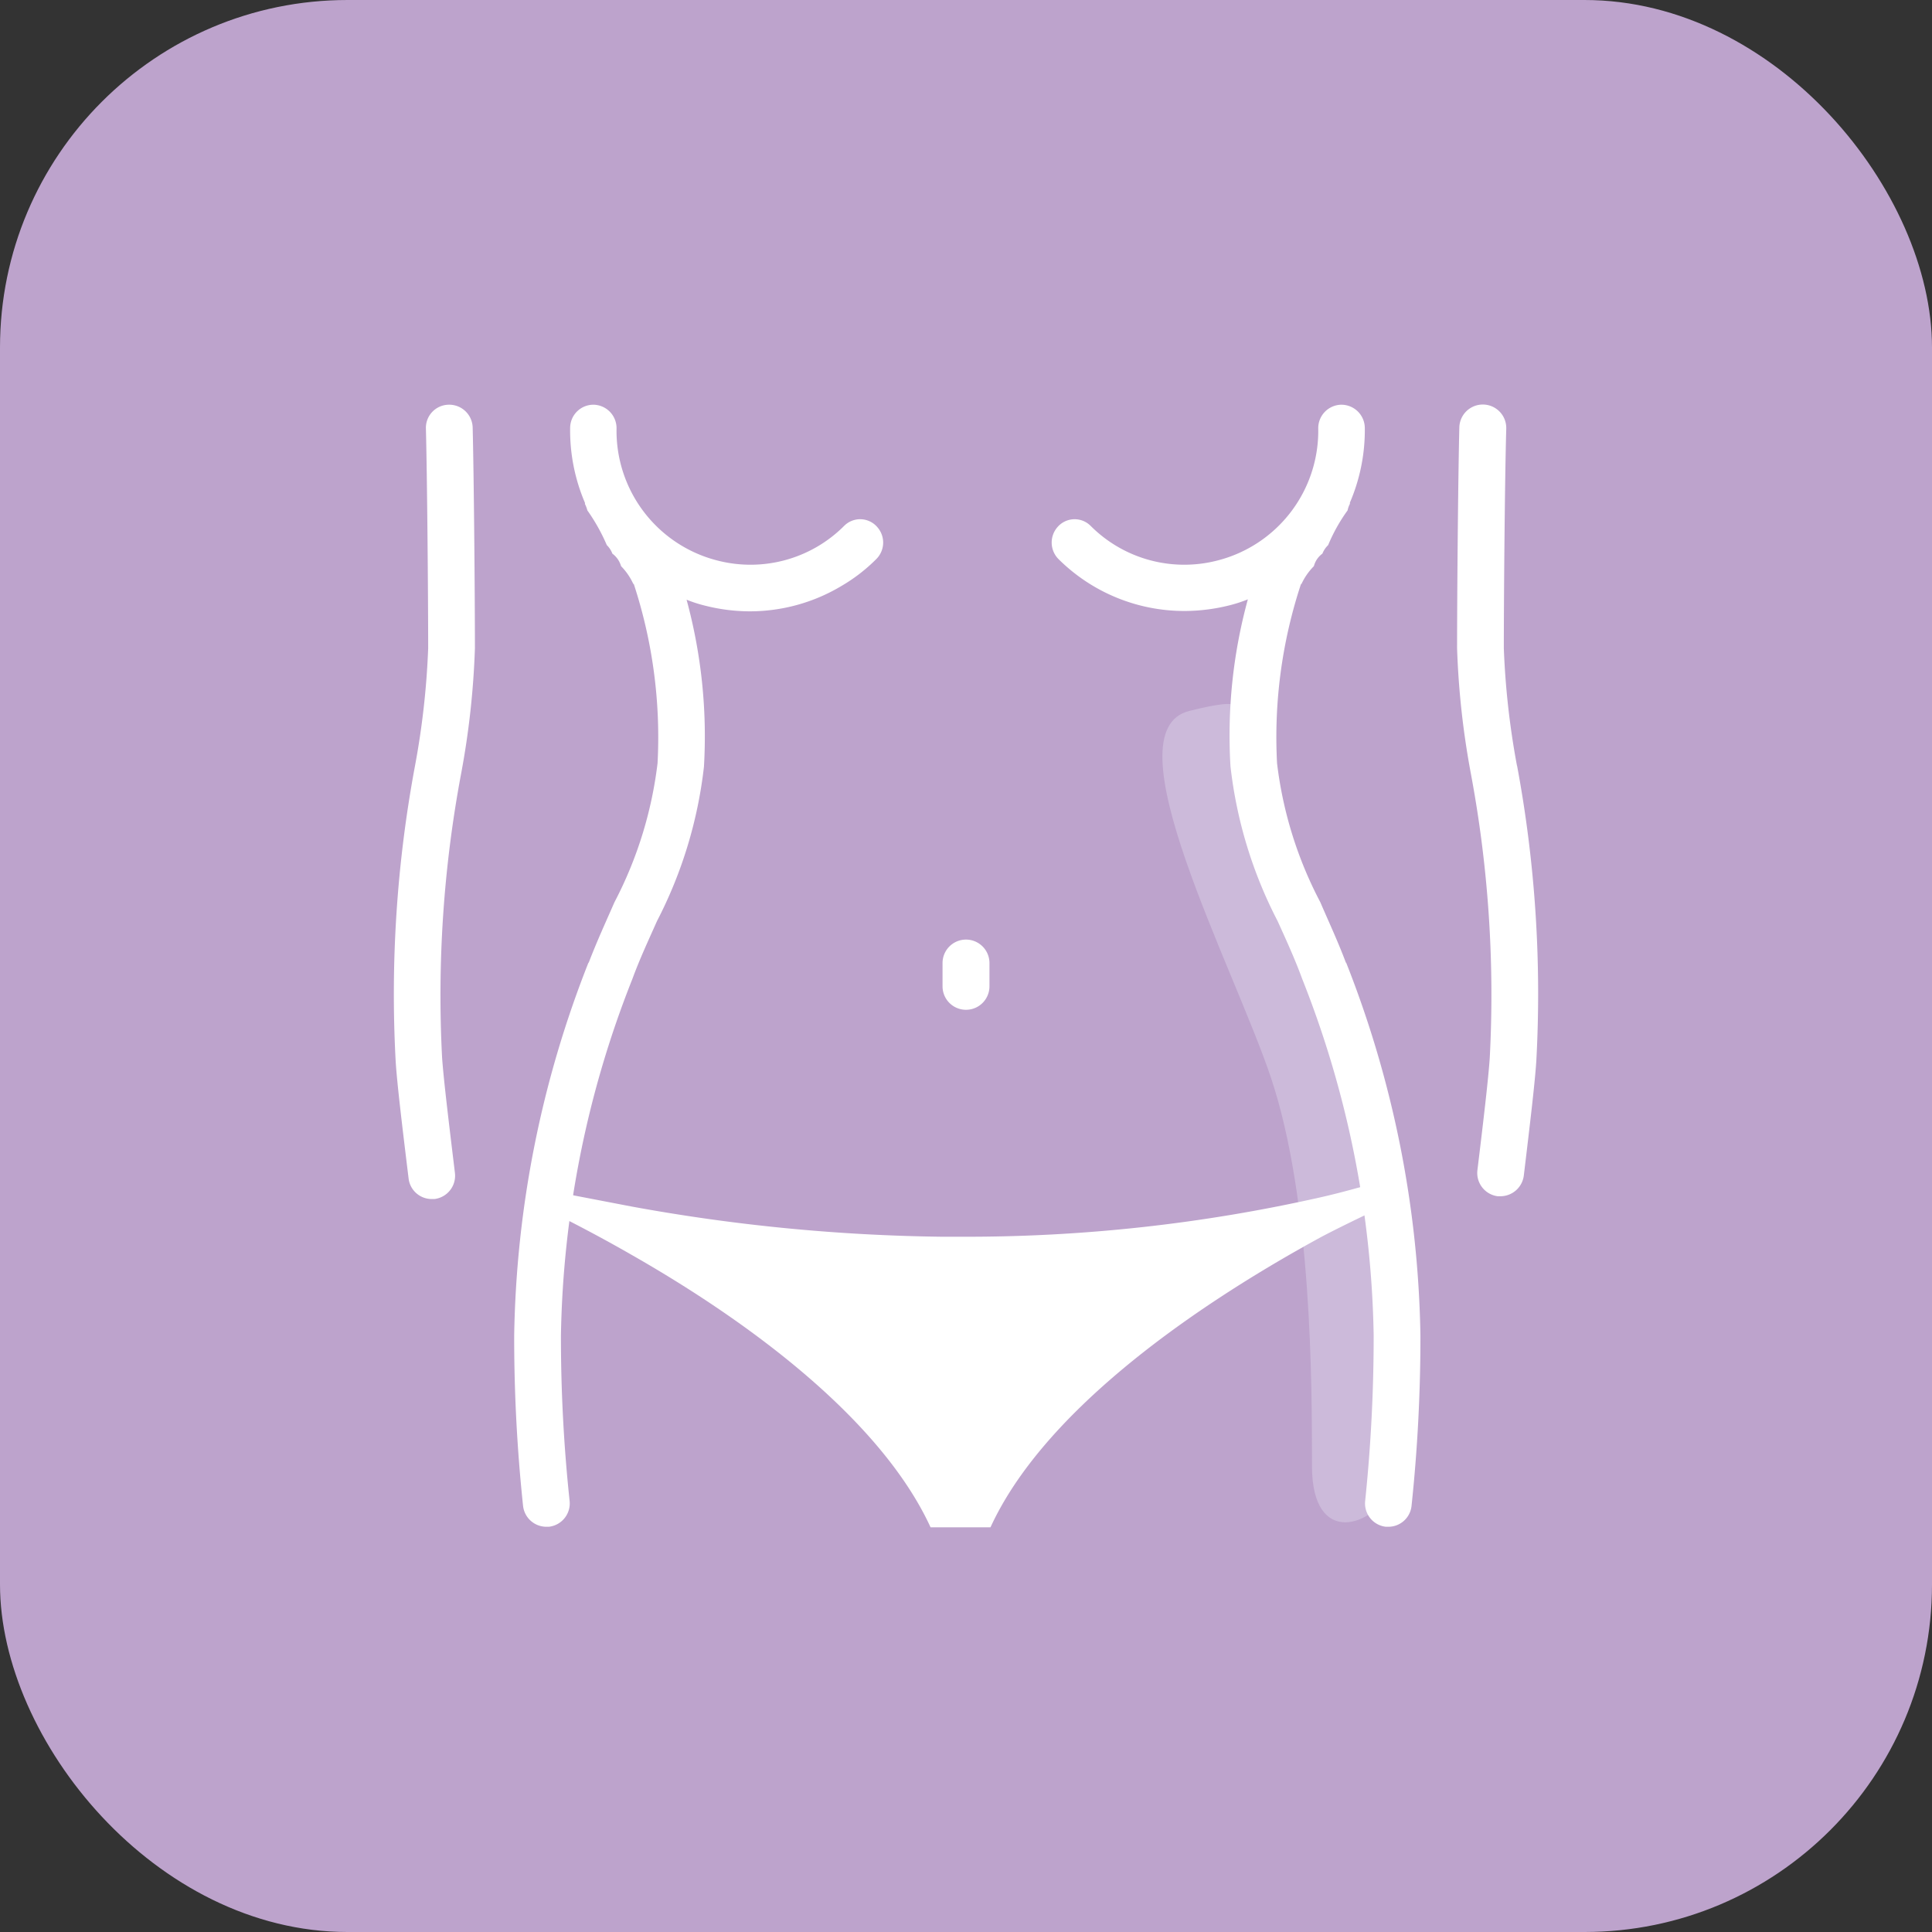
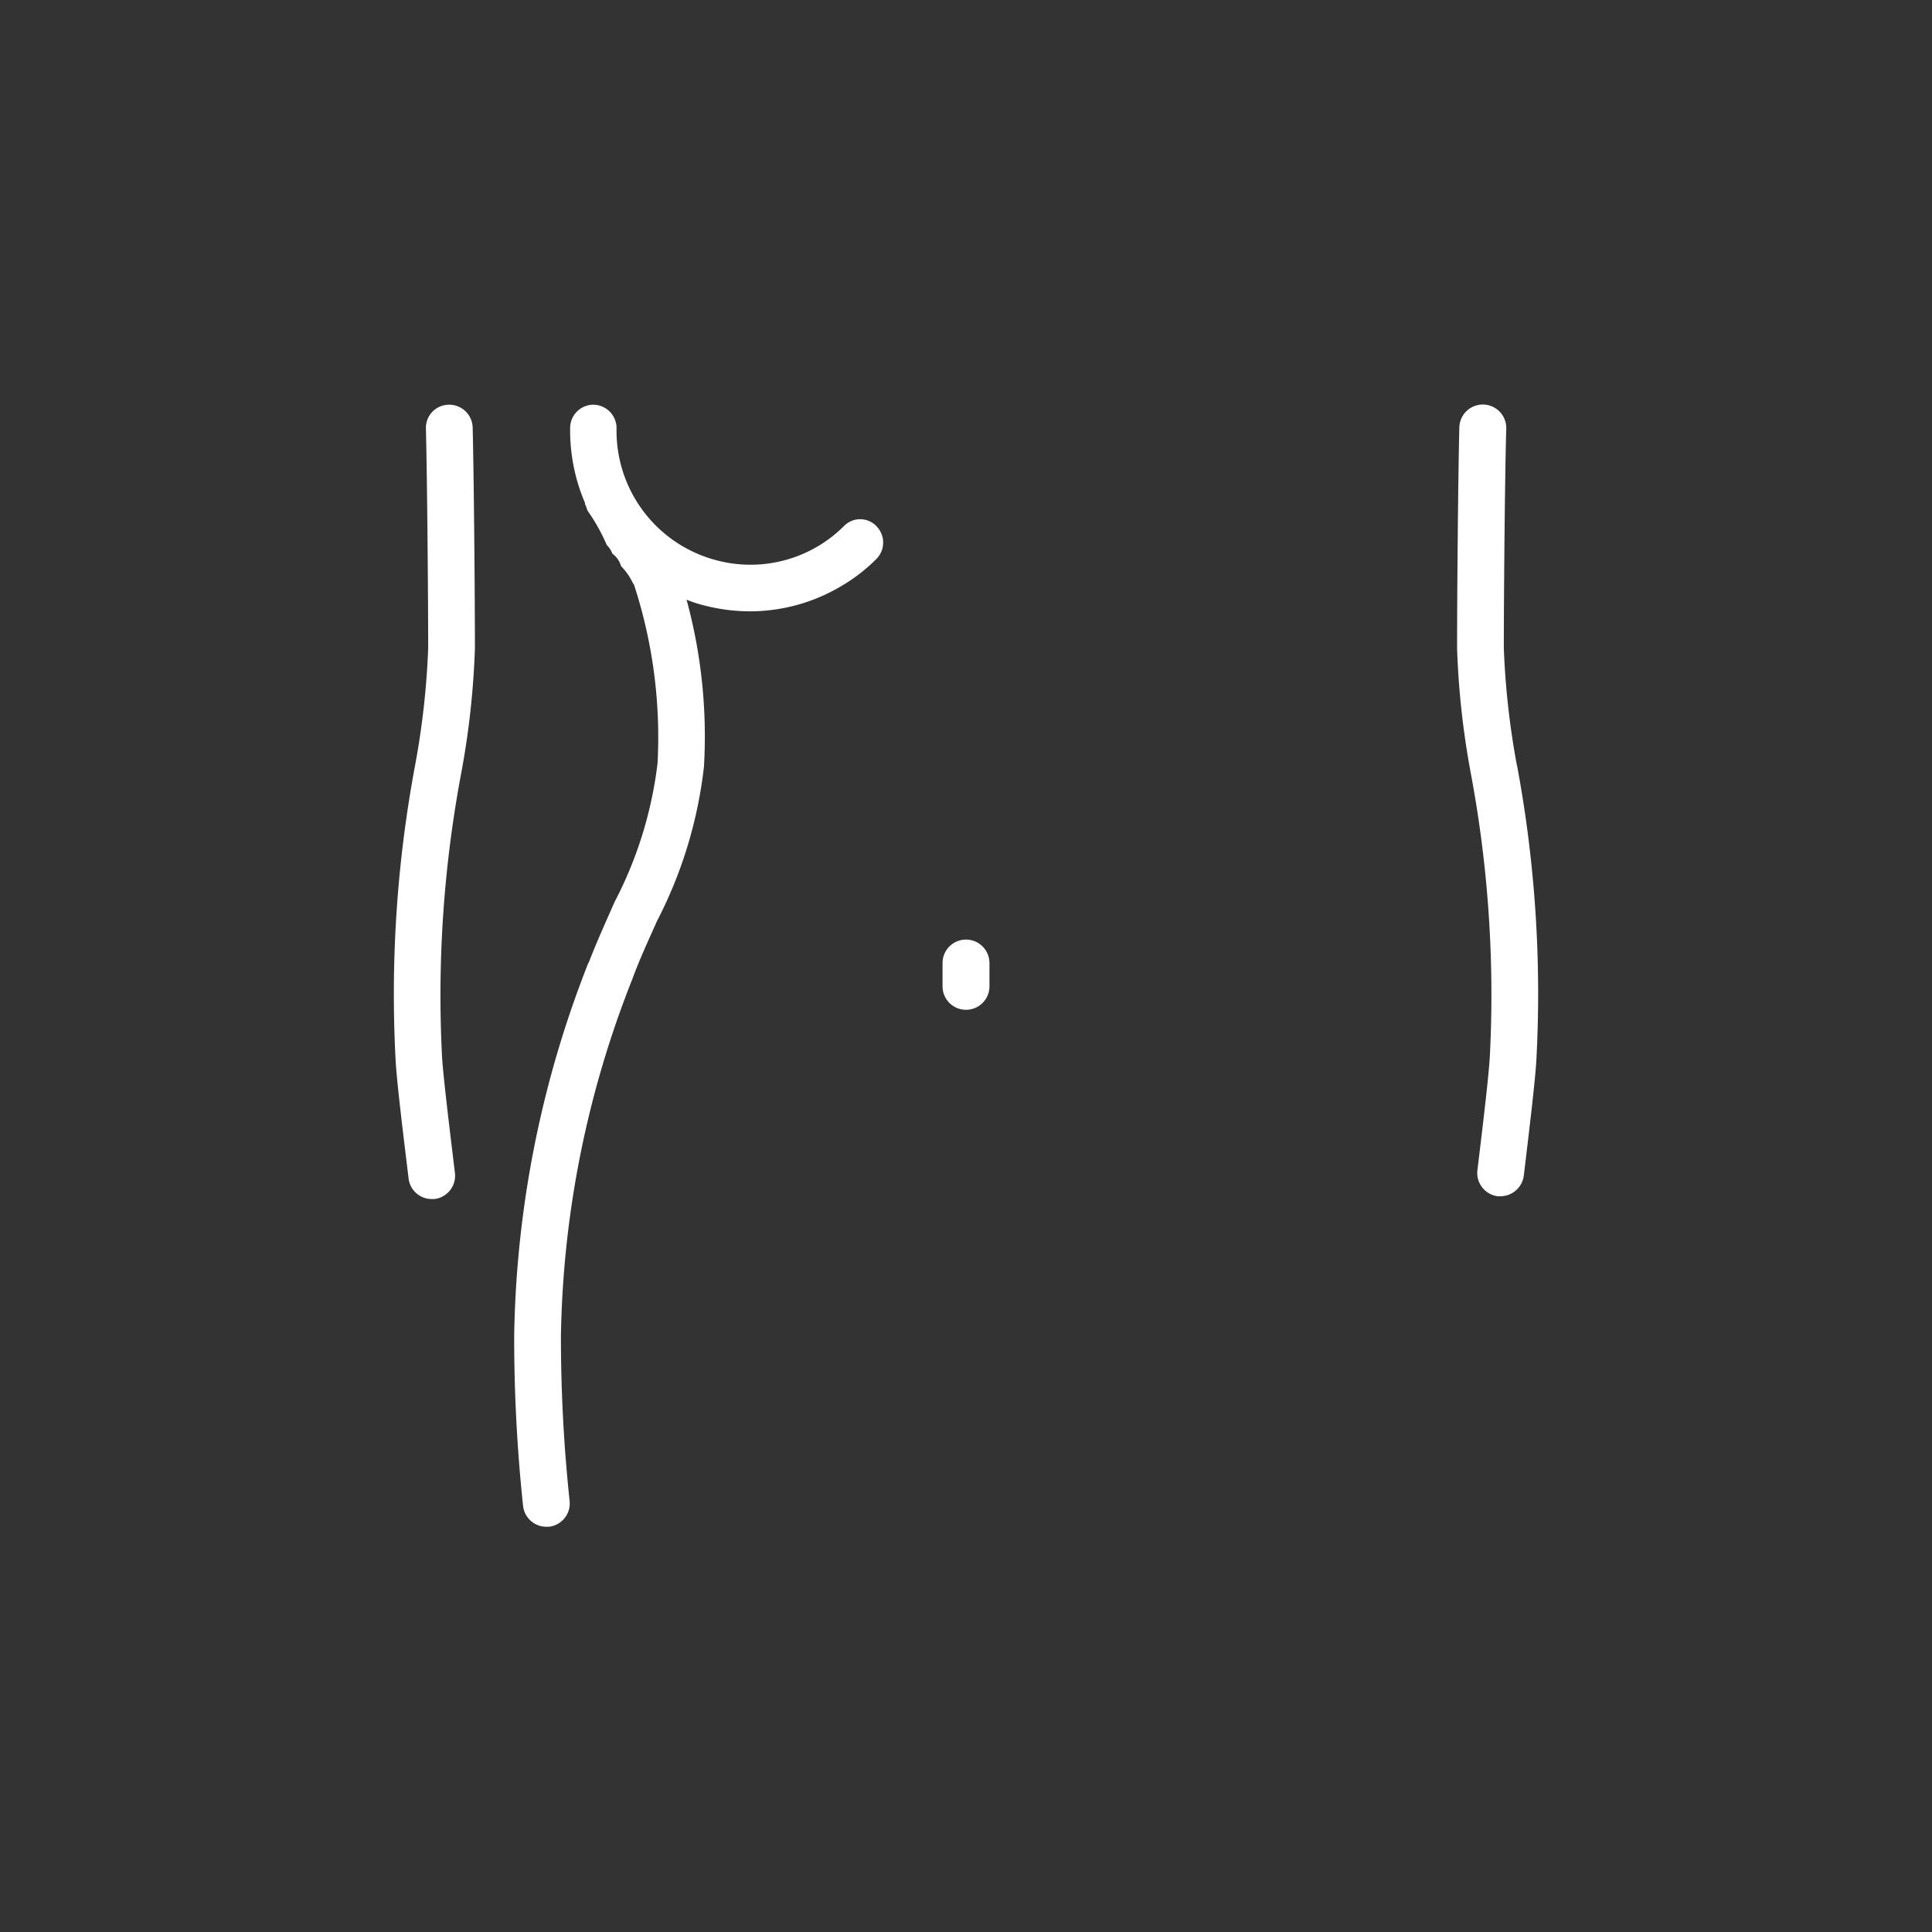
<svg xmlns="http://www.w3.org/2000/svg" id="Capa_1" data-name="Capa 1" viewBox="0 0 111.18 111.18">
  <rect x="0" y="0" width="111.18" height="111.18" fill="#333333" stroke="none" />
  <defs>
    <style>.cls-1{fill:none;}.cls-2{clip-path:url(#clip-path);}.cls-3{fill:#bda3cc;}.cls-4{clip-path:url(#clip-path-3);}.cls-5{fill:#ccbada;}.cls-6{fill:#fff;}</style>
    <clipPath id="clip-path">
      <rect class="cls-1" width="111.18" height="111.18" />
    </clipPath>
    <clipPath id="clip-path-3">
      <path class="cls-1" d="M19.82,0A20,20,0,0,0,0,20V91.18a20,20,0,0,0,20,20H91.18a20,20,0,0,0,20-19.82V19.82A20,20,0,0,0,91.36,0Z" />
    </clipPath>
  </defs>
  <title>2022_226 LLS Beauty iconos website 01</title>
  <g class="cls-2">
    <g class="cls-2">
-       <rect class="cls-3" width="111.18" height="111.18" rx="20" />
-     </g>
+       </g>
    <g class="cls-4">
-       <path class="cls-5" d="M70.8,40.91s0,1.17,3.52,10.57S81.37,83.2,80.2,85.55s-4.7,3.52-4.7-1.18,0-15.27-2.35-22.32c-2.17-6.5-9.4-20-4.7-21.14,3.6-.9,2.35,0,2.35,0" />
      <path class="cls-6" d="M25.81,23.29a1.33,1.33,0,0,0-1.3,1.38c.07,2.71.13,9.54.13,12.64a46.28,46.28,0,0,1-.76,6.77,71.52,71.52,0,0,0-1.11,17c.08,1.25.34,3.44.75,6.79A1.34,1.34,0,0,0,24.85,69H25a1.35,1.35,0,0,0,1.18-1.5c-.32-2.65-.65-5.34-.74-6.65A69.12,69.12,0,0,1,26.54,44.5a47.63,47.63,0,0,0,.79-7.19c0-3.12-.06-10-.13-12.72a1.35,1.35,0,0,0-1.39-1.3" />
-       <path class="cls-6" d="M77.46,55.42c-.46-1.23-1-2.38-1.48-3.5a23,23,0,0,1-2.49-8,28.12,28.12,0,0,1,1.39-10.35s0,0,0,.07a3.6,3.6,0,0,1,.73-1.06l0,0a1.29,1.29,0,0,1,.49-.72,1.37,1.37,0,0,1,.33-.49,9.84,9.84,0,0,1,1.12-2,1.35,1.35,0,0,1,.13-.37.17.17,0,0,0,0-.07,10.58,10.58,0,0,0,.86-4.32,1.35,1.35,0,0,0-1.35-1.32h0a1.35,1.35,0,0,0-1.33,1.36,7.7,7.7,0,0,1-5.82,7.61,7.61,7.61,0,0,1-7.28-2,1.3,1.3,0,0,0-1.92.09l0,0a1.35,1.35,0,0,0,.06,1.81,10.27,10.27,0,0,0,7.27,3,10.69,10.69,0,0,0,2.56-.32,8,8,0,0,0,1.08-.35,29.63,29.63,0,0,0-1,9.61A25.53,25.53,0,0,0,73.52,53c.49,1.08,1,2.19,1.42,3.34a58.14,58.14,0,0,1,4.11,20.5,91.83,91.83,0,0,1-.49,9.54,1.35,1.35,0,0,0,1.19,1.48h.15a1.34,1.34,0,0,0,1.33-1.21,91.74,91.74,0,0,0,.51-9.82,60.91,60.91,0,0,0-4.28-21.45" />
      <path class="cls-6" d="M33.87,55.42c.47-1.23,1-2.38,1.49-3.5a23.2,23.2,0,0,0,2.48-8,28.31,28.31,0,0,0-1.38-10.35.19.19,0,0,0,0,.07,3.56,3.56,0,0,0-.72-1.06s0,0,0,0a1.36,1.36,0,0,0-.5-.72,1.34,1.34,0,0,0-.32-.49,10.89,10.89,0,0,0-1.12-2,1.78,1.78,0,0,0-.14-.37.17.17,0,0,0,0-.07,10.58,10.58,0,0,1-.85-4.32,1.34,1.34,0,0,1,1.34-1.32h0a1.35,1.35,0,0,1,1.33,1.36,7.7,7.7,0,0,0,5.82,7.61,7.61,7.61,0,0,0,7.28-2,1.3,1.3,0,0,1,1.92.09l0,0a1.34,1.34,0,0,1-.06,1.81,9.76,9.76,0,0,1-2,1.55,10.27,10.27,0,0,1-5.29,1.47,10.54,10.54,0,0,1-2.55-.32,7.7,7.7,0,0,1-1.09-.35,29.93,29.93,0,0,1,1,9.61A25.54,25.54,0,0,1,37.81,53c-.48,1.08-1,2.19-1.42,3.34a58.14,58.14,0,0,0-4.11,20.5,89.1,89.1,0,0,0,.5,9.54,1.35,1.35,0,0,1-1.2,1.48h-.15a1.35,1.35,0,0,1-1.33-1.21,91.74,91.74,0,0,1-.51-9.82,60.91,60.91,0,0,1,4.28-21.45" />
      <path class="cls-6" d="M87.3,44.08a46.13,46.13,0,0,1-.76-6.77c0-3.08.06-9.89.14-12.64a1.35,1.35,0,0,0-2.7-.08c-.07,2.78-.13,9.63-.13,12.72a47.63,47.63,0,0,0,.79,7.19,69.12,69.12,0,0,1,1.09,16.38c-.08,1.18-.33,3.34-.71,6.46a1.35,1.35,0,0,0,1.17,1.5h.16a1.36,1.36,0,0,0,1.34-1.19c.38-3.16.64-5.36.72-6.6a71.52,71.52,0,0,0-1.11-17" />
-       <path class="cls-6" d="M76,71.2C68,75.57,59.93,81.5,57,87.89H53.55C50.84,82,43.79,76.46,36.36,72.22c-1.74-1-3.49-1.92-5.19-2.75l-.24-.12c.18-.31.35-.64.52-.94l1.61.39,3.28.63A105.85,105.85,0,0,0,54.2,71.17h1.15A92.51,92.51,0,0,0,76,68.9c1.24-.28,2.49-.64,3.73-1l.65,1.13C79,69.73,77.5,70.41,76,71.2" />
      <path class="cls-6" d="M56.94,56.76V55.42a1.35,1.35,0,1,0-2.7,0v1.34a1.35,1.35,0,0,0,2.7,0" />
    </g>
  </g>
</svg>